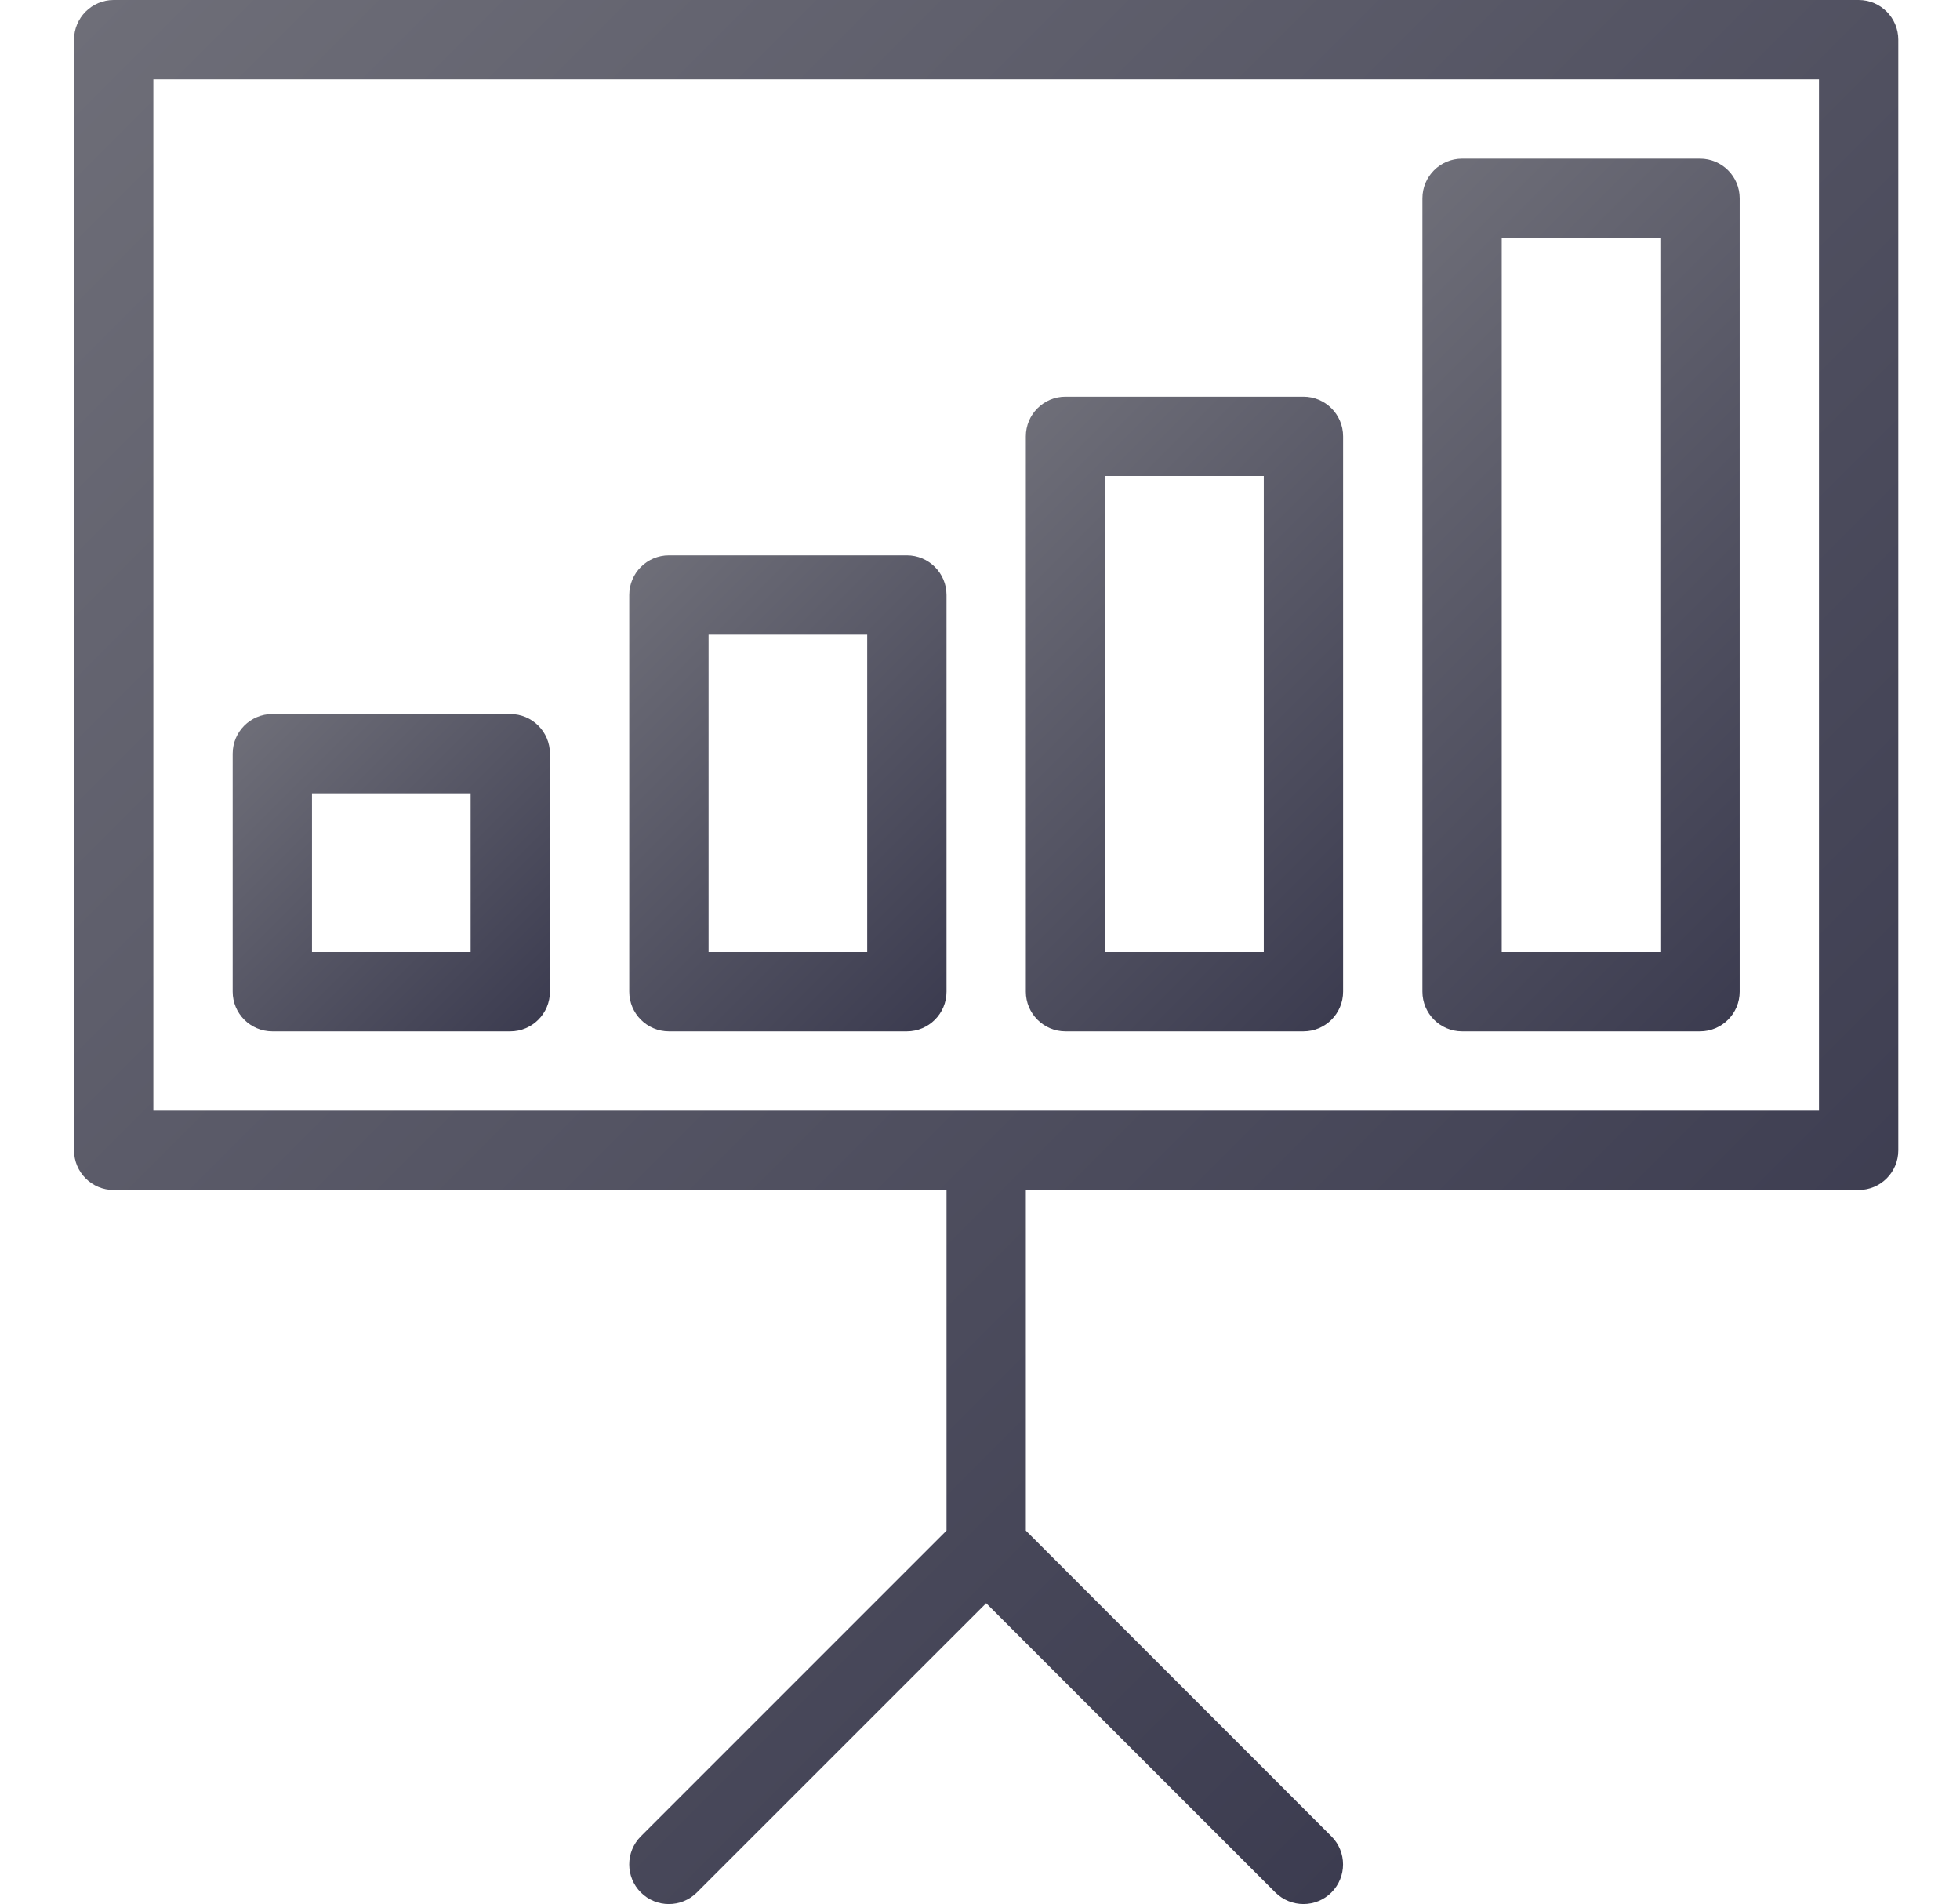
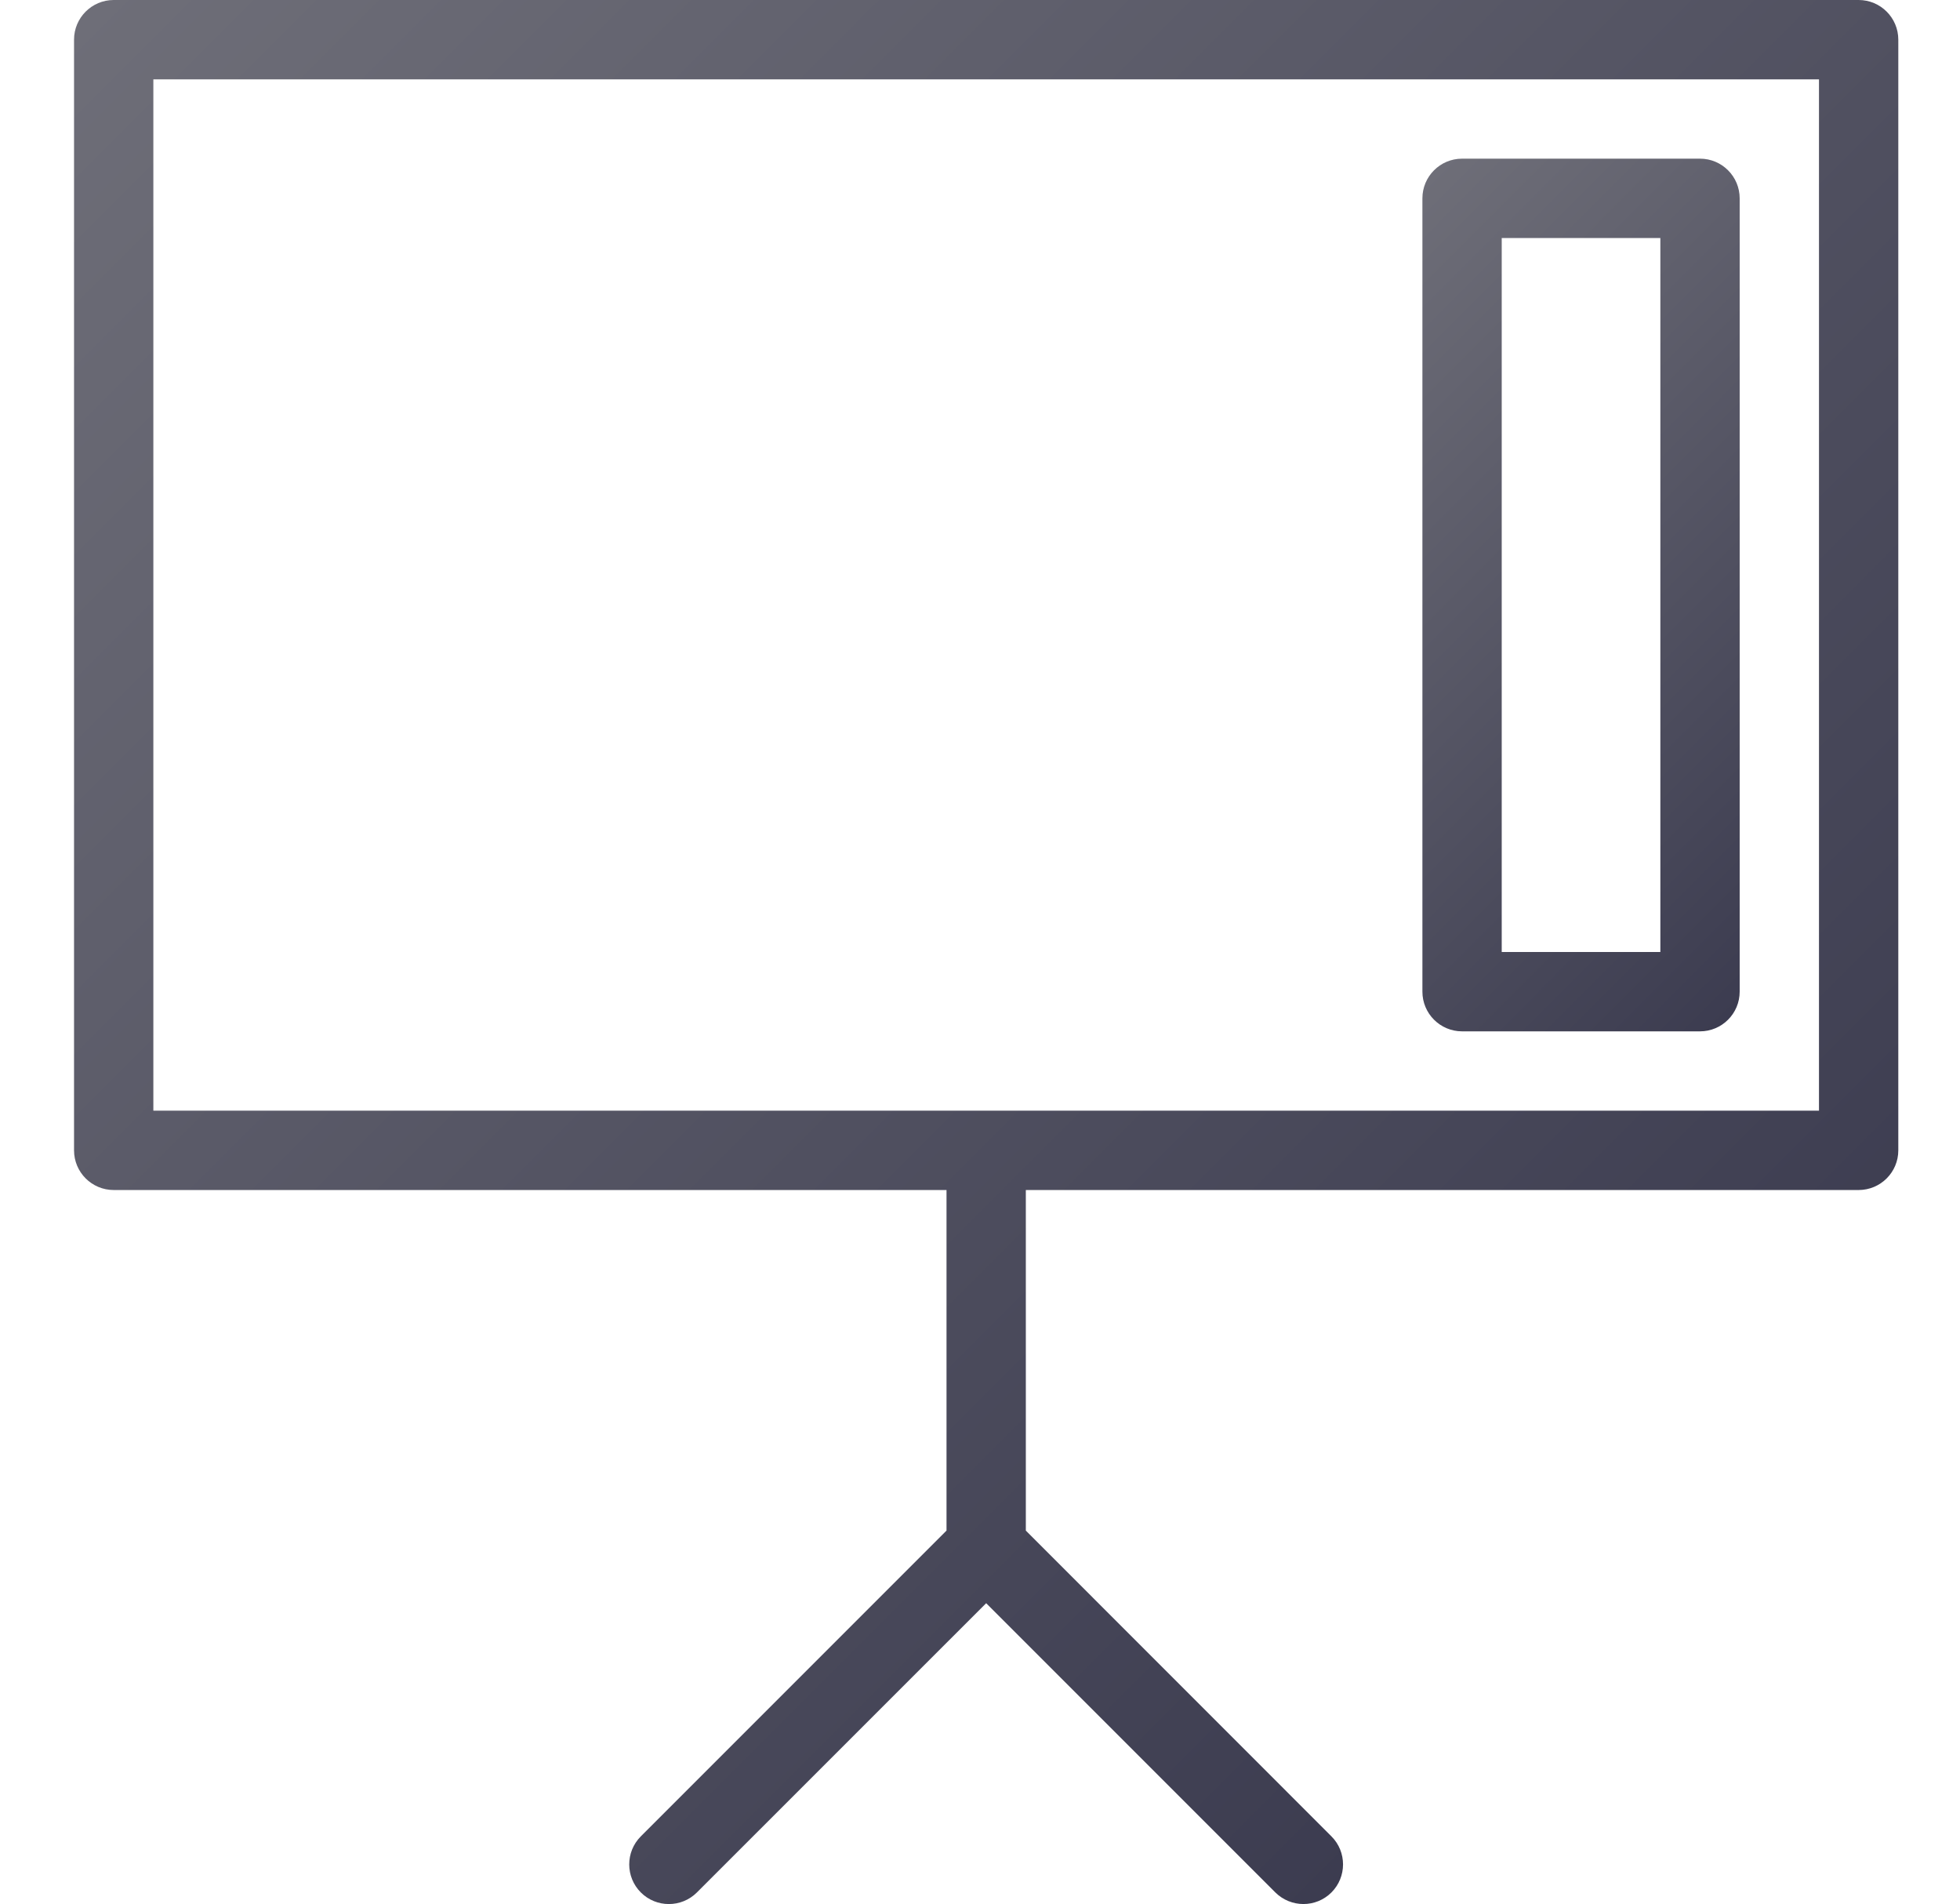
<svg xmlns="http://www.w3.org/2000/svg" version="1.1" id="Capa_1" x="0px" y="0px" width="1112px" height="1080px" viewBox="400.5 0 1112 1080" enable-background="new 400.5 0 1112 1080" xml:space="preserve">
  <linearGradient id="SVGID_1_" gradientUnits="userSpaceOnUse" x1="-45.88" y1="427.265" x2="-26.173" y2="446.971" gradientTransform="matrix(44.999 0 0 44.999 2581.175 -19287.549)">
    <stop offset="0" style="stop-color:#6E6E78" />
    <stop offset="1" style="stop-color:#3C3C50" />
  </linearGradient>
  <path fill="url(#SVGID_1_)" d="M1454.995,0h-989.99c-12.42,0-22.5,10.08-22.5,22.5v629.994c0,12.42,10.08,22.501,22.5,22.501  h472.496v193.183l-173.43,173.43c-8.774,8.774-8.774,23.04,0,31.815c8.775,8.774,23.041,8.774,31.815,0l164.114-164.068  l164.067,164.068c4.411,4.364,10.17,6.57,15.931,6.57s11.519-2.204,15.886-6.57c8.774-8.775,8.774-23.041,0-31.815l-173.383-173.43  V674.993h472.495c12.42,0,22.501-10.081,22.501-22.501V22.5C1477.495,10.08,1467.415,0,1454.995,0z M1432.496,629.994h-944.99  V44.999h944.99V629.994z" />
  <linearGradient id="SVGID_2_" gradientUnits="userSpaceOnUse" x1="-45.38" y1="437.763" x2="-41.673" y2="441.471" gradientTransform="matrix(44.999 0 0 44.999 2581.175 -19287.549)">
    <stop offset="0" style="stop-color:#6E6E78" />
    <stop offset="1" style="stop-color:#3C3C50" />
  </linearGradient>
-   <path fill="url(#SVGID_2_)" d="M555.005,584.993h134.999c12.42,0,22.5-10.081,22.5-22.501V427.494c0-12.42-10.08-22.501-22.5-22.501  H555.005c-12.42,0-22.5,10.081-22.5,22.501v134.998C532.505,574.915,542.585,584.993,555.005,584.993z M577.504,449.994h89.999v90  h-89.999V449.994z" />
  <linearGradient id="SVGID_3_" gradientUnits="userSpaceOnUse" x1="-40.88" y1="436.264" x2="-36.173" y2="440.971" gradientTransform="matrix(44.999 0 0 44.999 2581.175 -19287.549)">
    <stop offset="0" style="stop-color:#6E6E78" />
    <stop offset="1" style="stop-color:#3C3C50" />
  </linearGradient>
-   <path fill="url(#SVGID_3_)" d="M780.002,584.993H915c12.42,0,22.501-10.081,22.501-22.501V337.496c0-12.42-10.081-22.5-22.501-22.5  H780.002c-12.42,0-22.501,10.08-22.501,22.5v224.999C757.503,574.915,767.582,584.993,780.002,584.993z M802.502,359.997h90v179.997  h-90V359.997z" />
  <linearGradient id="SVGID_4_" gradientUnits="userSpaceOnUse" x1="-36.38" y1="434.764" x2="-30.673" y2="440.471" gradientTransform="matrix(44.999 0 0 44.999 2581.175 -19287.549)">
    <stop offset="0" style="stop-color:#6E6E78" />
    <stop offset="1" style="stop-color:#3C3C50" />
  </linearGradient>
-   <path fill="url(#SVGID_4_)" d="M1005,584.993h134.999c12.419,0,22.5-10.081,22.5-22.501V247.497c0-12.42-10.081-22.501-22.5-22.501  H1005c-12.42,0-22.5,10.081-22.5,22.501v314.995C982.5,574.915,992.58,584.993,1005,584.993z M1027.5,269.997h90v269.997h-90  V269.997z" />
  <linearGradient id="SVGID_5_" gradientUnits="userSpaceOnUse" x1="-32.13" y1="432.516" x2="-24.922" y2="439.72" gradientTransform="matrix(44.999 0 0 44.999 2581.175 -19287.549)">
    <stop offset="0" style="stop-color:#6E6E78" />
    <stop offset="1" style="stop-color:#3C3C50" />
  </linearGradient>
  <path fill="url(#SVGID_5_)" d="M1229.998,584.993h134.999c12.42,0,22.501-10.081,22.501-22.501V112.498  c0-12.42-10.081-22.501-22.501-22.501h-134.999c-12.42,0-22.5,10.081-22.5,22.501v449.994  C1207.498,574.915,1217.578,584.993,1229.998,584.993z M1252.497,134.998h90v404.996h-90V134.998z" />
</svg>